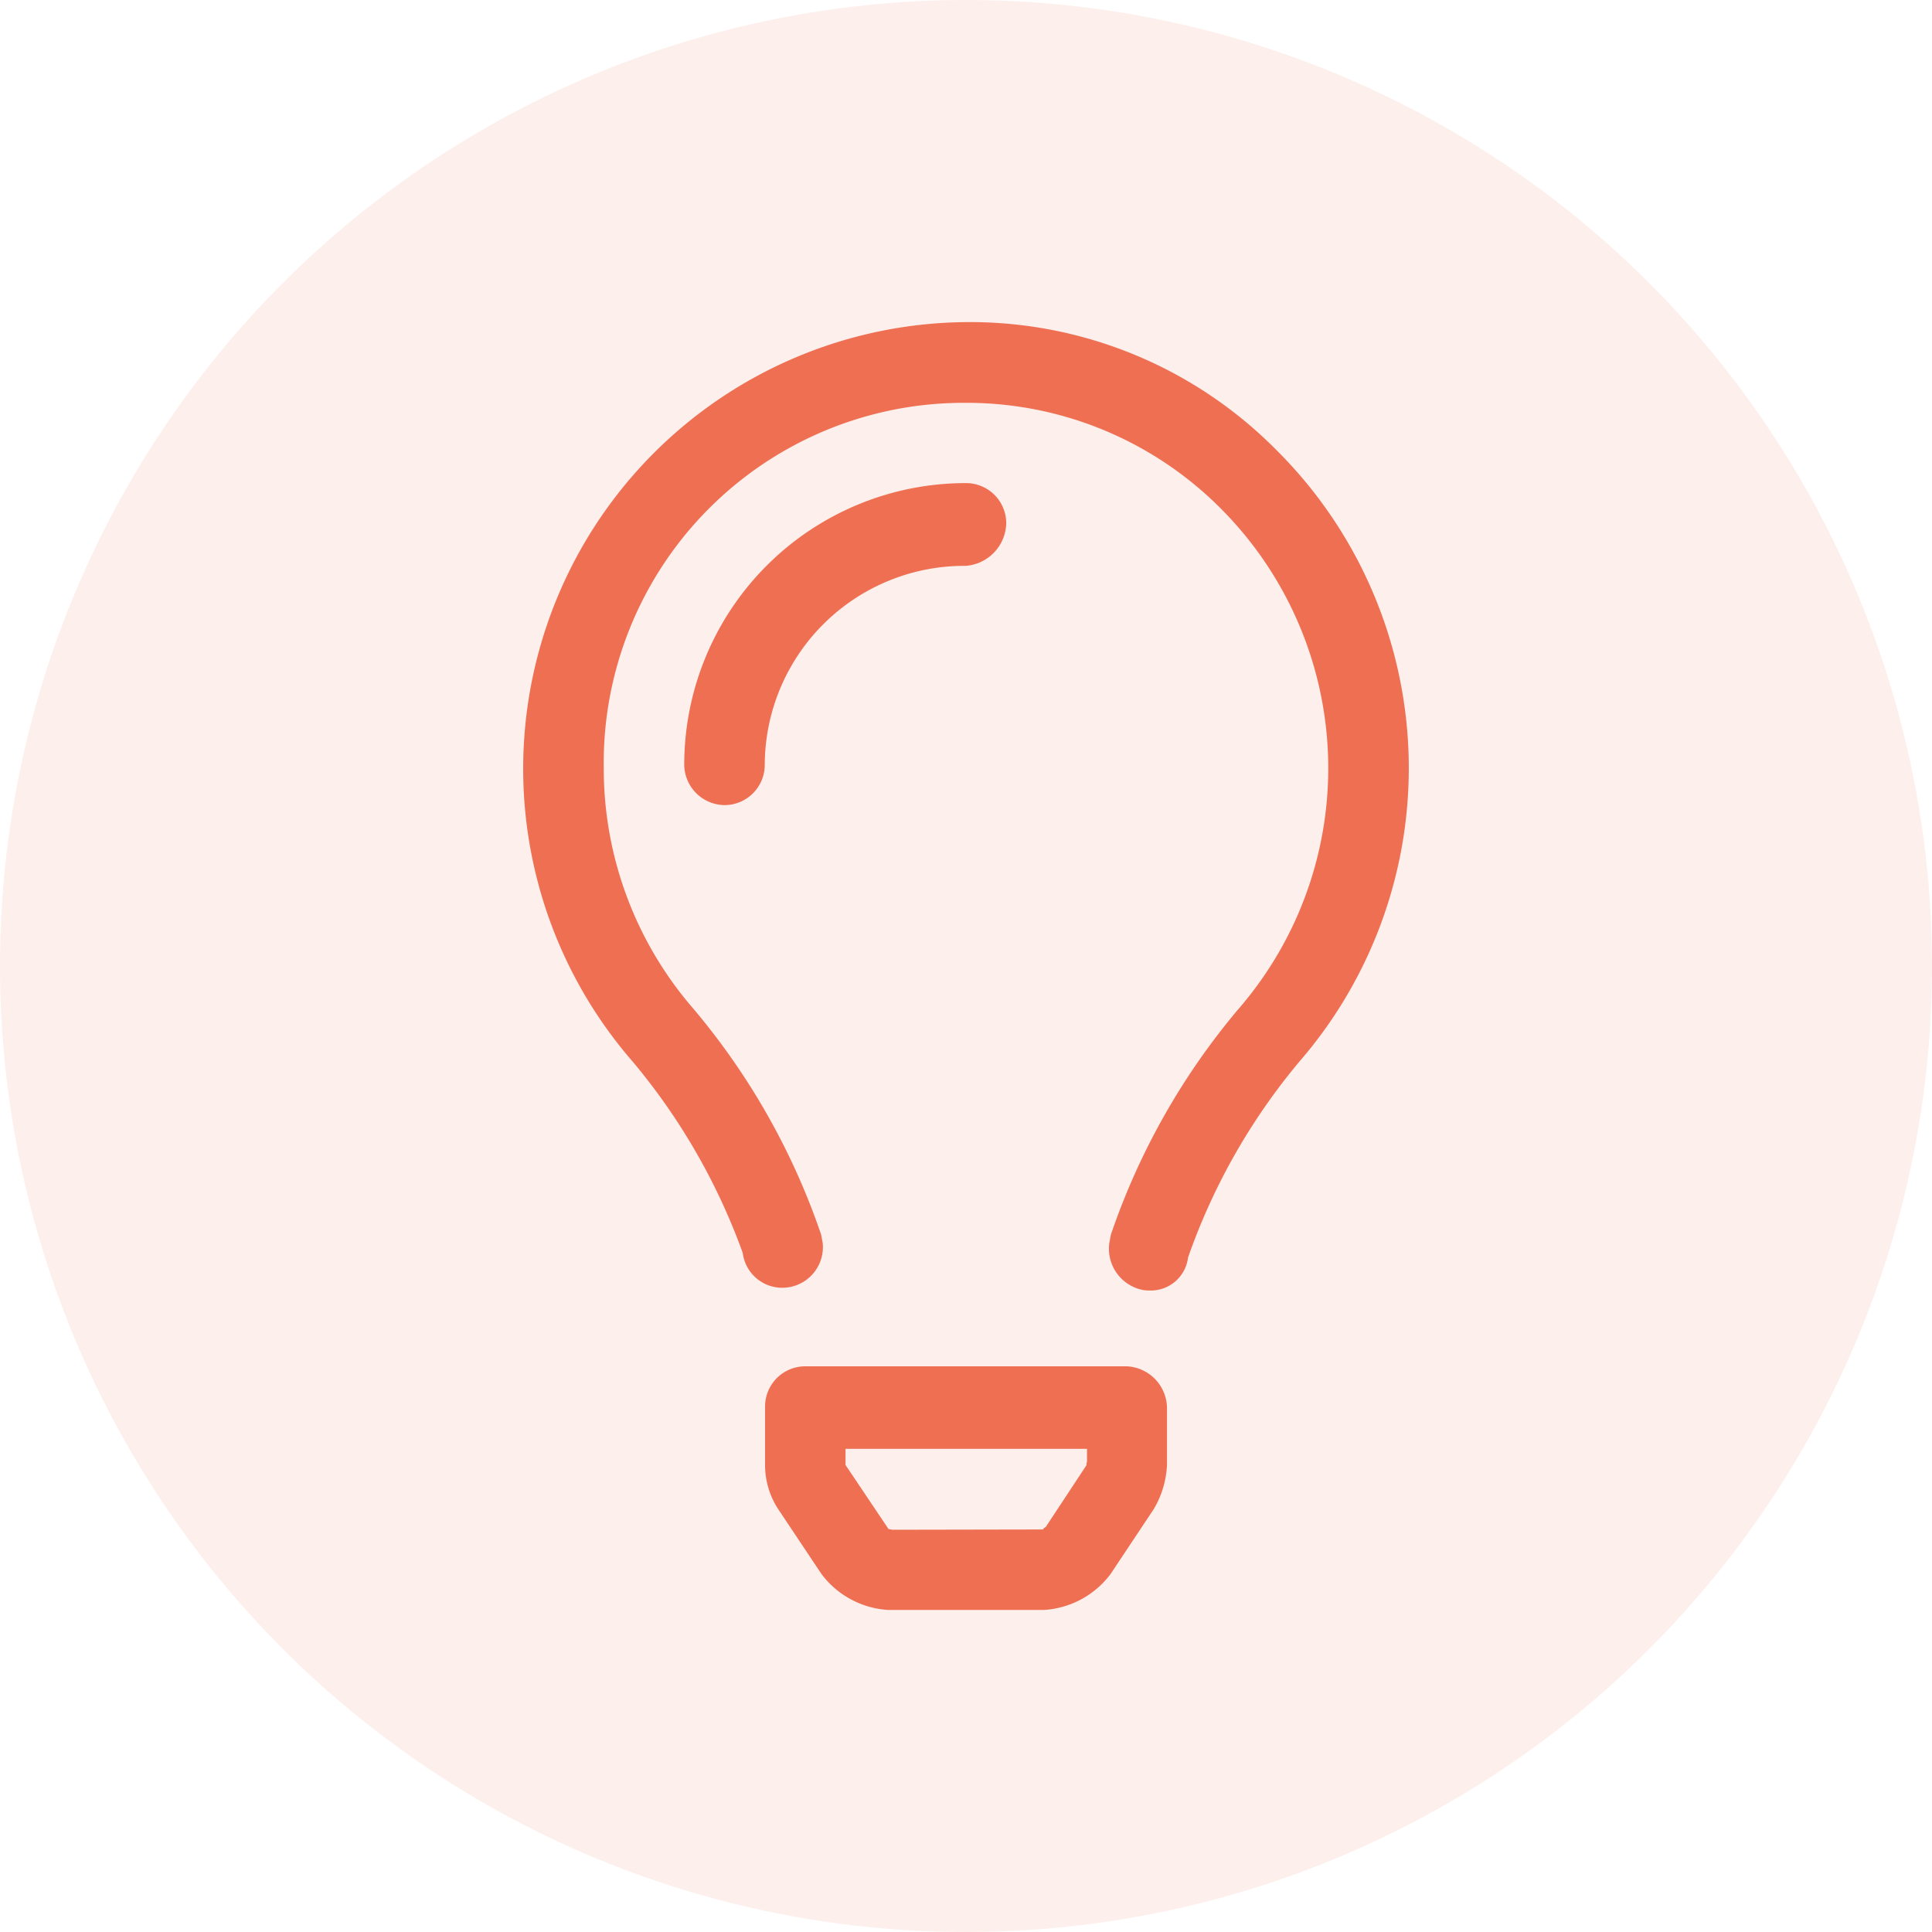
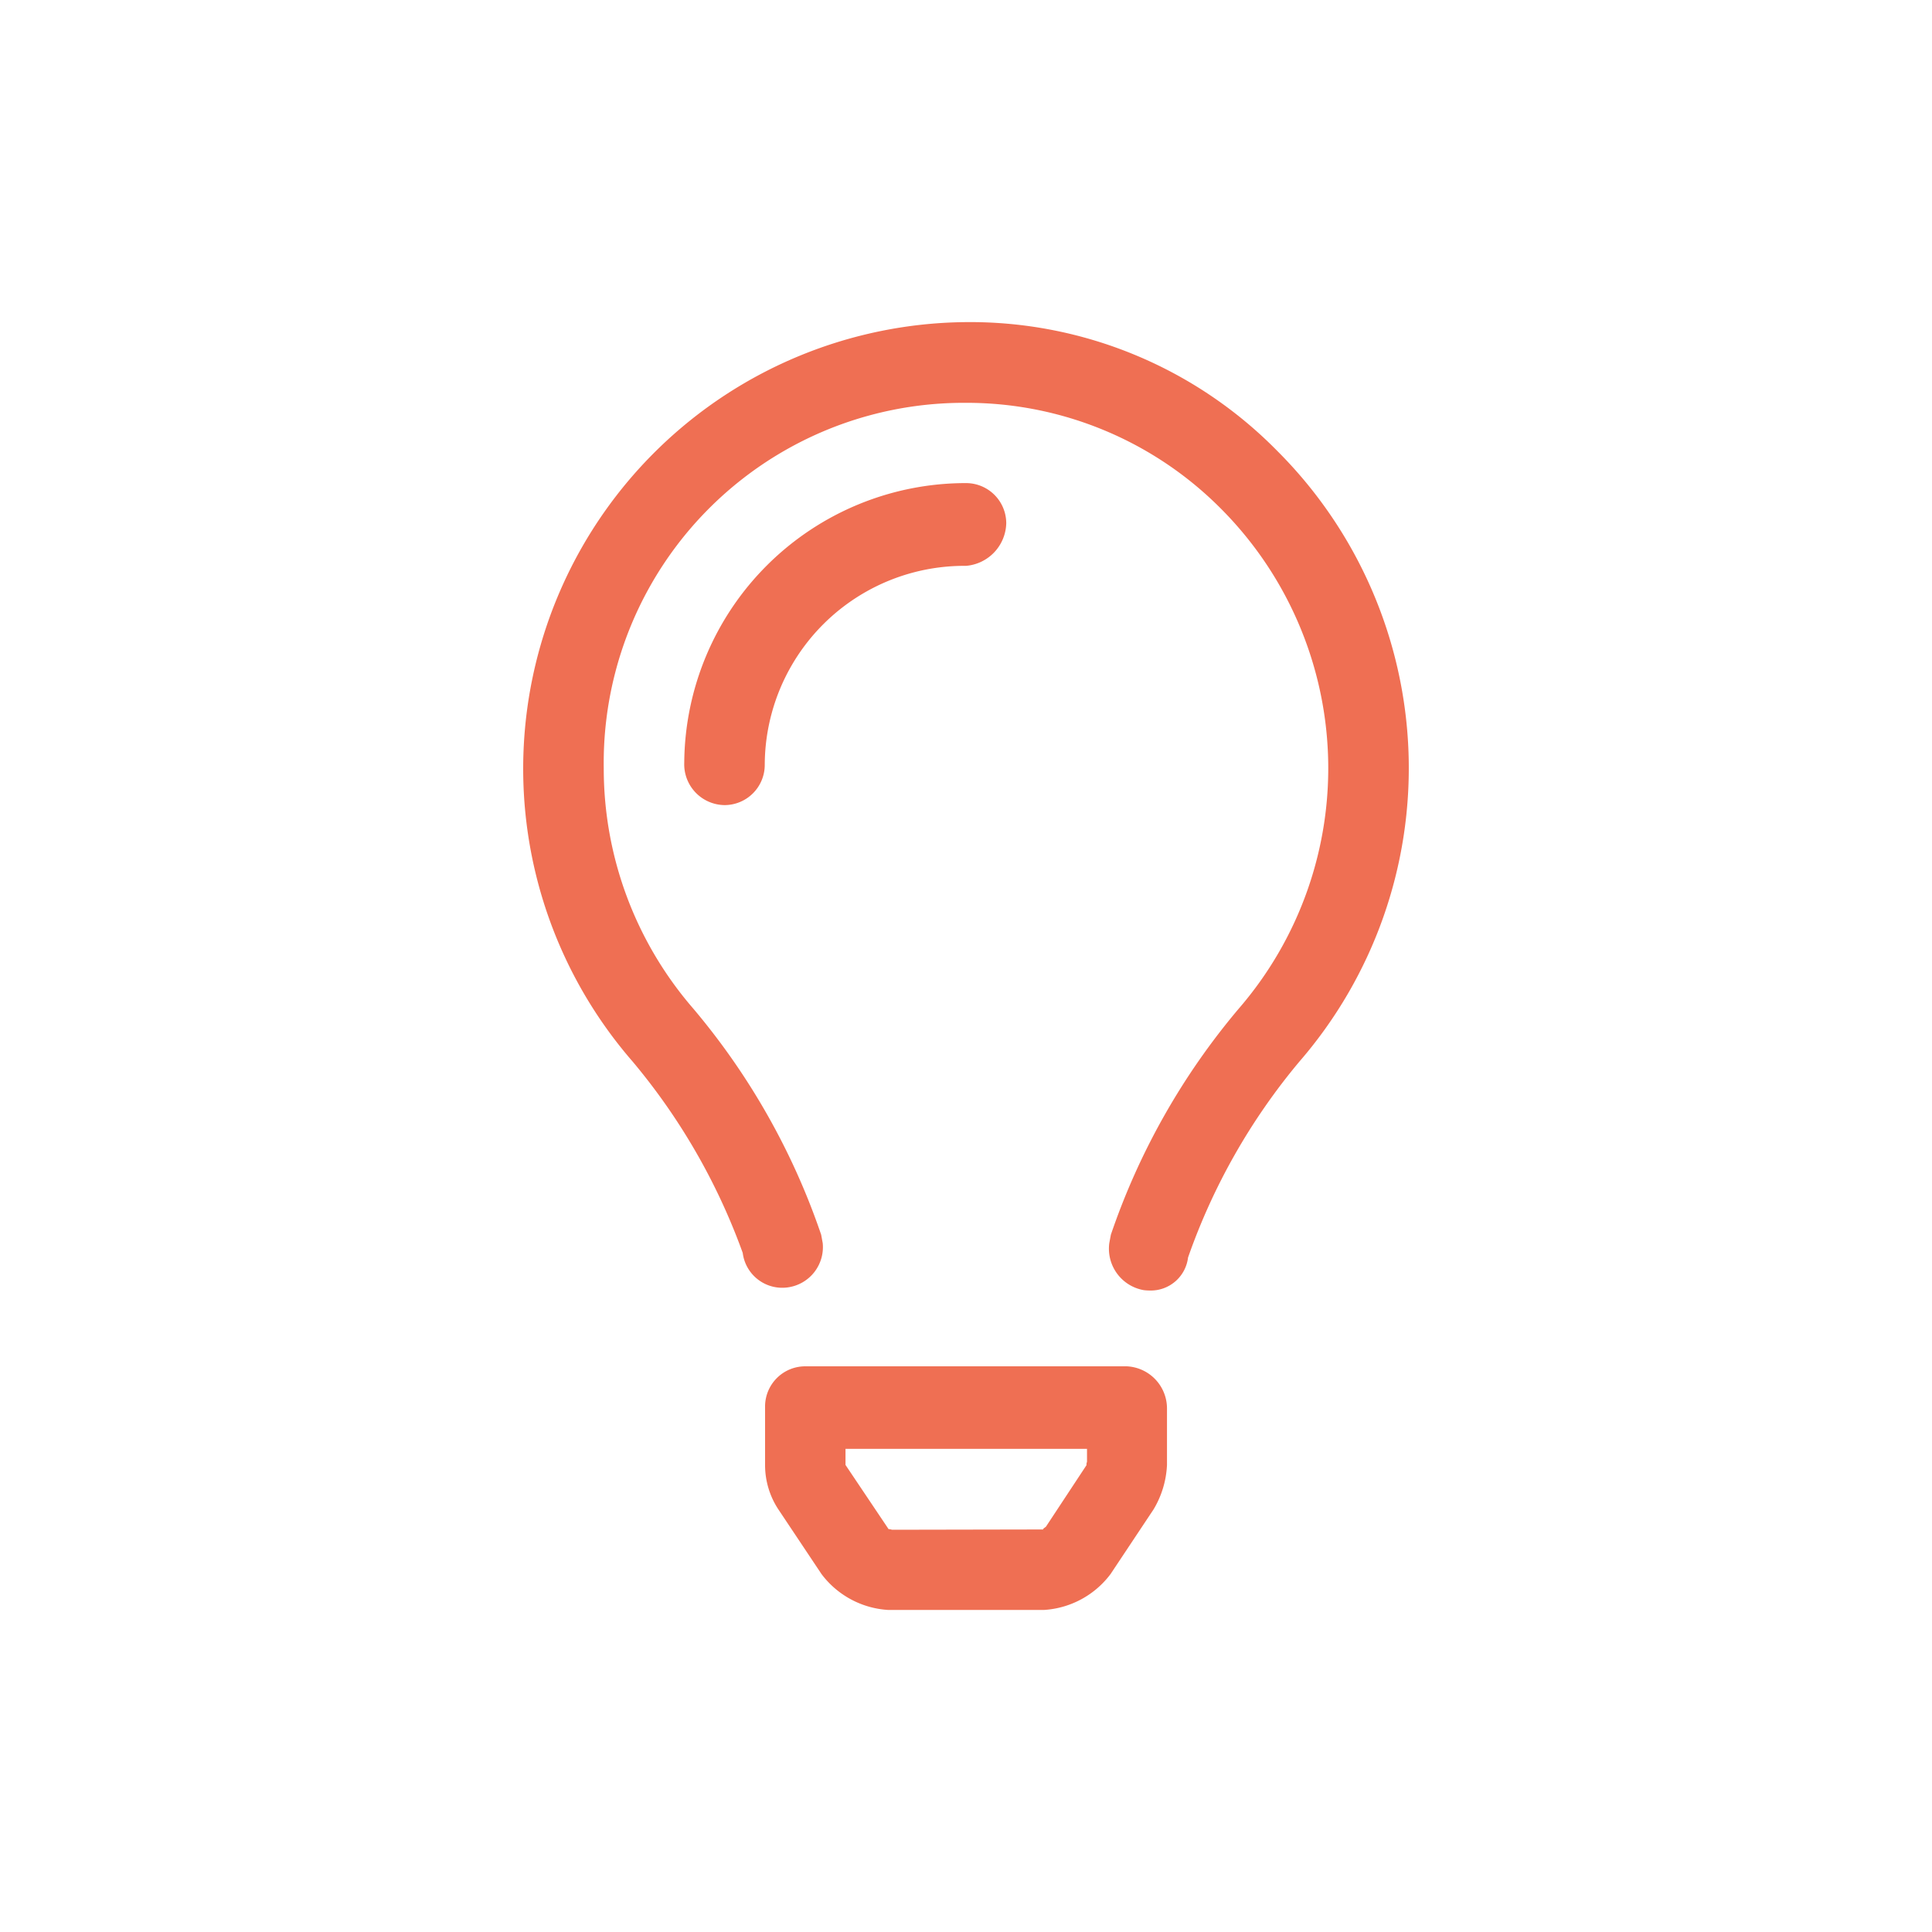
<svg xmlns="http://www.w3.org/2000/svg" width="60" height="60" viewBox="0 0 60 60">
  <g id="Group_5091" data-name="Group 5091" transform="translate(-721 -880)">
-     <circle id="Ellipse_1562" data-name="Ellipse 1562" cx="30" cy="30" r="30" transform="translate(721 880)" fill="#ef6f53" opacity="0.111" />
    <path id="lightbulb" d="M34.742,32.4H24.758a1.248,1.248,0,0,0-1.248,1.252l0,1.81a2.5,2.5,0,0,0,.413,1.382l1.339,2.007a2.8,2.8,0,0,0,2.081,1.116h4.818a2.8,2.8,0,0,0,2.079-1.116l1.334-2.006a2.938,2.938,0,0,0,.418-1.383l0-1.745A1.311,1.311,0,0,0,34.742,32.4Zm-1.25,3.07-1.259,1.91c-.037.034-.132.085-.068.087l-4.71.009a.71.71,0,0,0-.111-.022c-.011,0-.011-.018,0,0l-1.336-1.991v-.5h7.5v.4c-.011.036-.027.1-.011.1Zm5.93-31.493A13.376,13.376,0,0,0,29.711-.028,13.869,13.869,0,0,0,19.4,22.939a19.6,19.6,0,0,1,3.416,5.939A1.237,1.237,0,0,0,24.2,29.951a1.262,1.262,0,0,0,1.1-1.379l-.048-.259A21.741,21.741,0,0,0,21.288,21.3,11.383,11.383,0,0,1,18.5,13.83,11.184,11.184,0,0,1,29.711,2.478h.039a11.129,11.129,0,0,1,7.906,3.276A11.416,11.416,0,0,1,38.214,21.3a21.729,21.729,0,0,0-3.965,7.013l-.049.261a1.307,1.307,0,0,0,1.068,1.46,1.489,1.489,0,0,0,.178.012,1.166,1.166,0,0,0,1.2-1.025A19.5,19.5,0,0,1,40.1,22.941a13.922,13.922,0,0,0-.677-18.963ZM31,6.221a1.249,1.249,0,0,0-1.25-1.25A8.746,8.746,0,0,0,21,13.651a1.268,1.268,0,0,0,1.25,1.32,1.25,1.25,0,0,0,1.25-1.25,6.2,6.2,0,0,1,6.25-6.18A1.362,1.362,0,0,0,31,6.221Z" transform="translate(721.25 890.032)" fill="#ef6f53" />
  </g>
</svg>